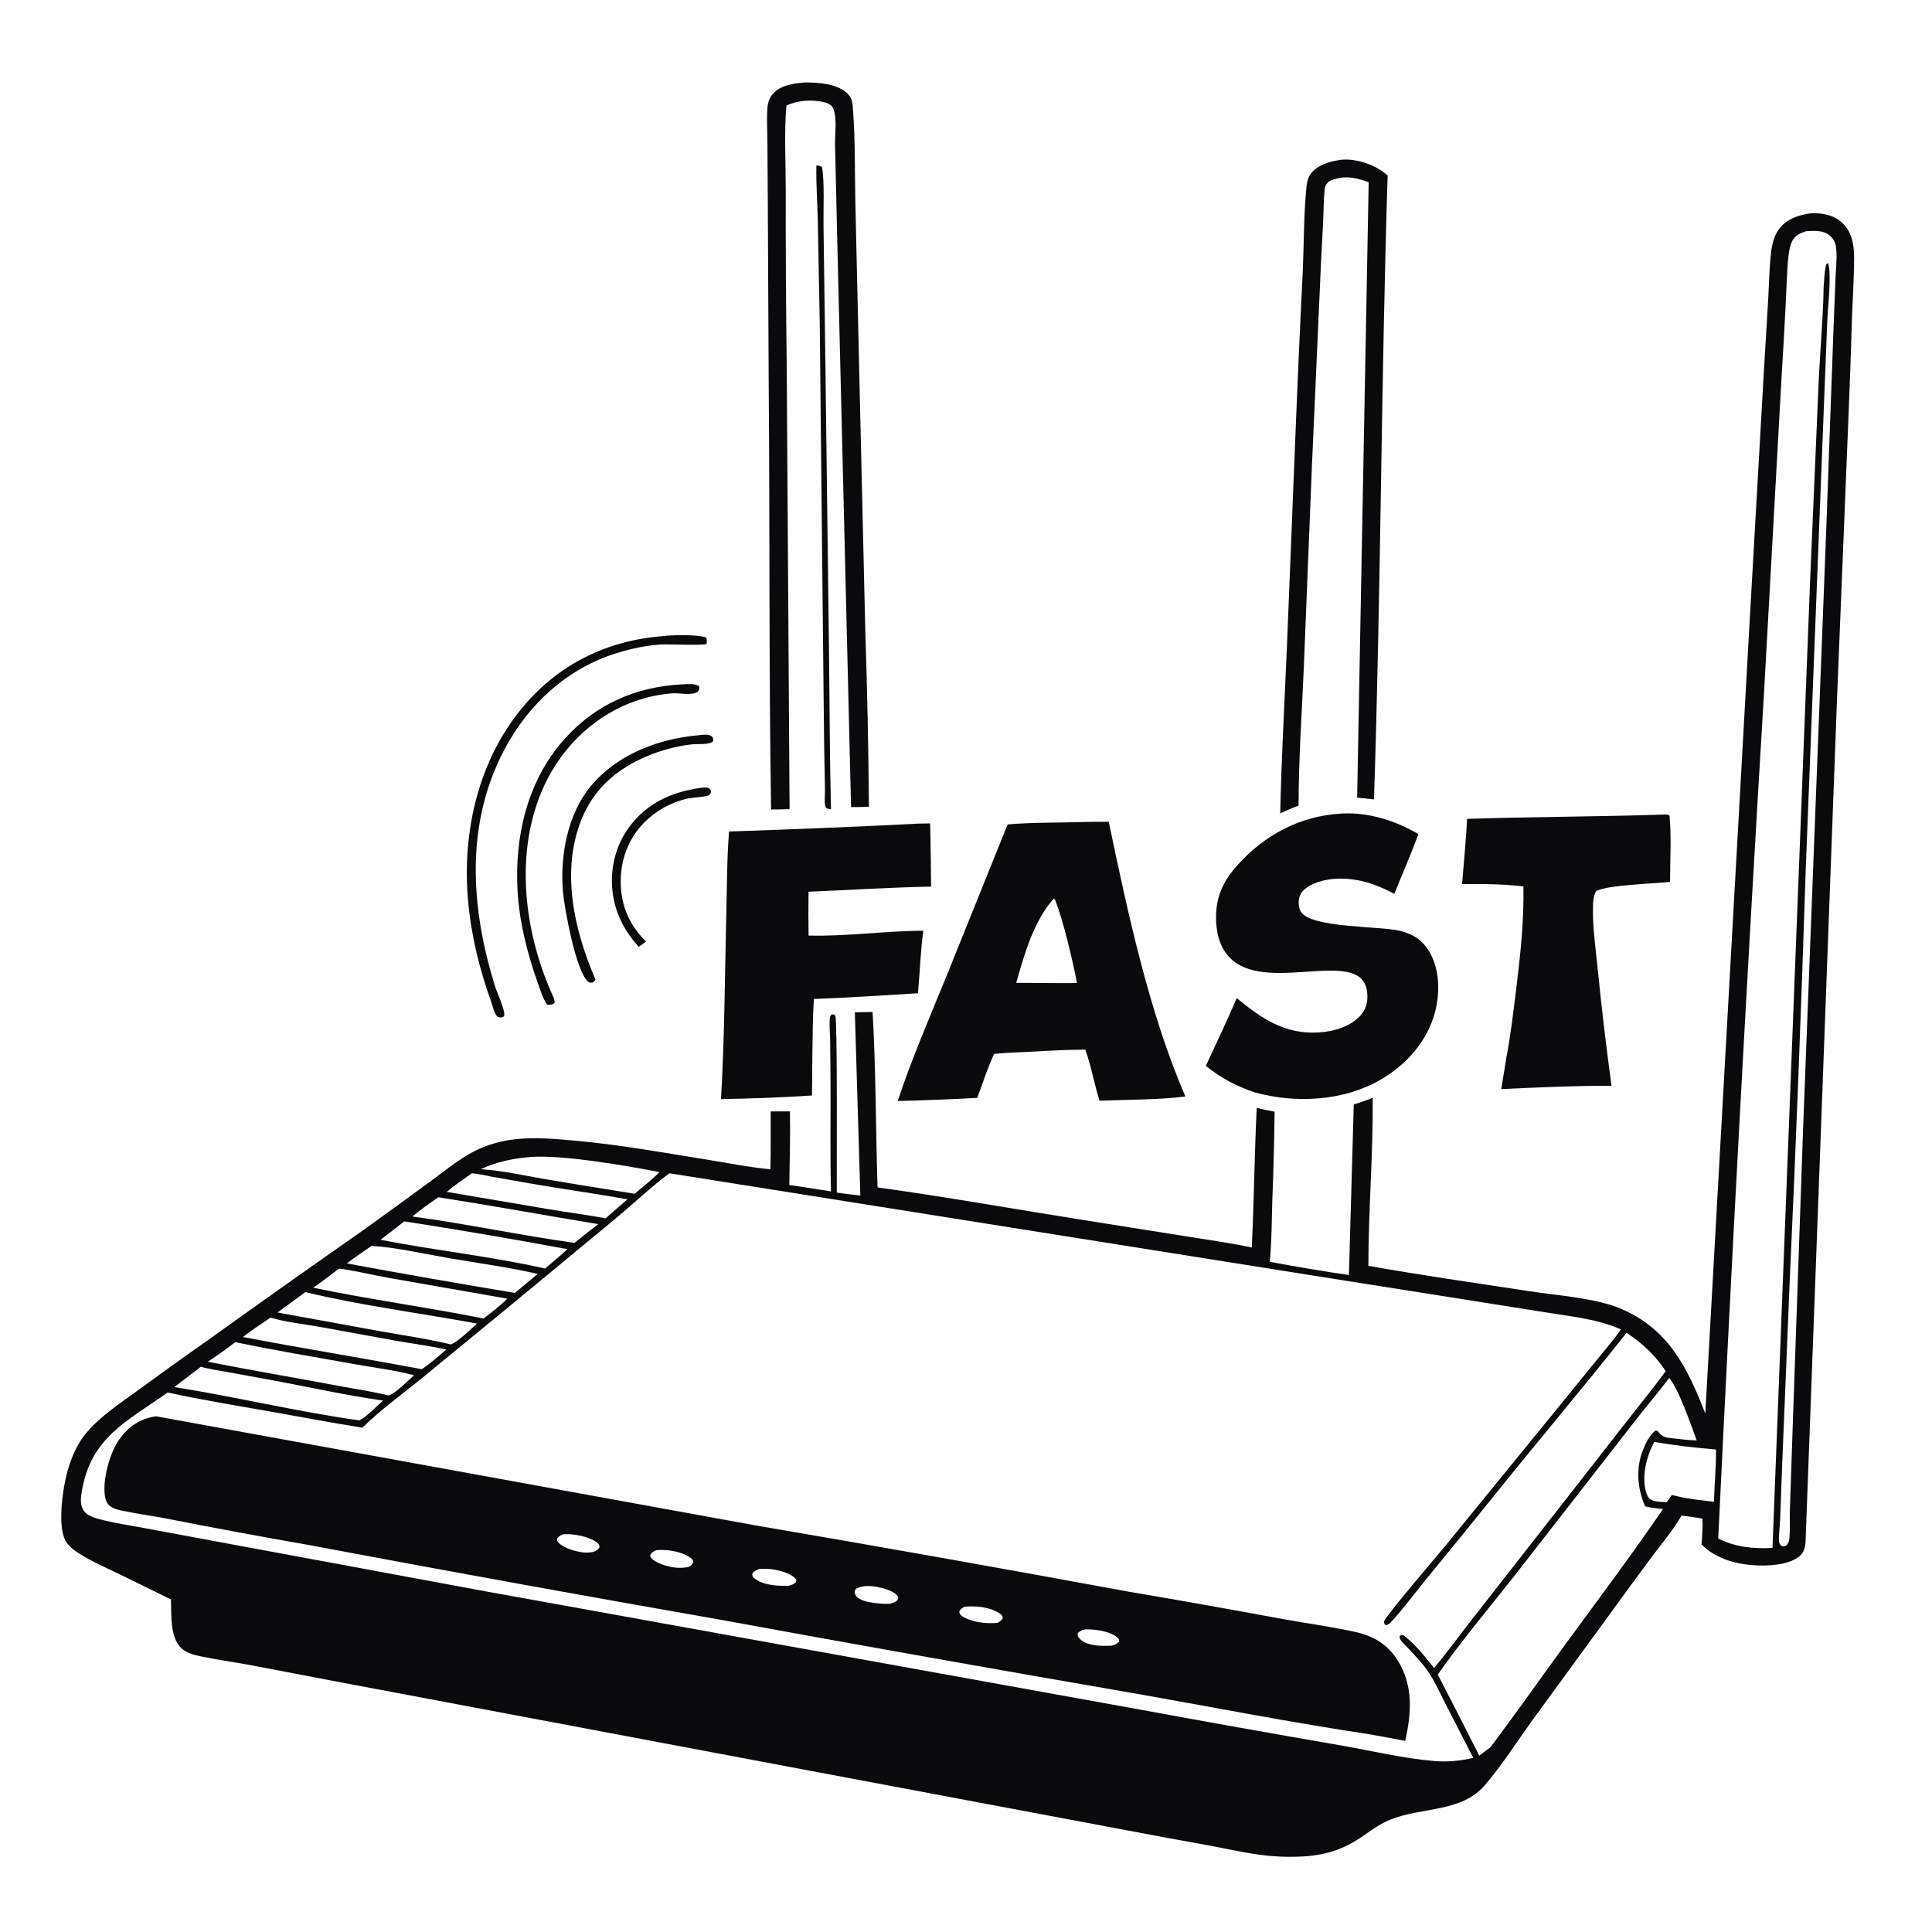
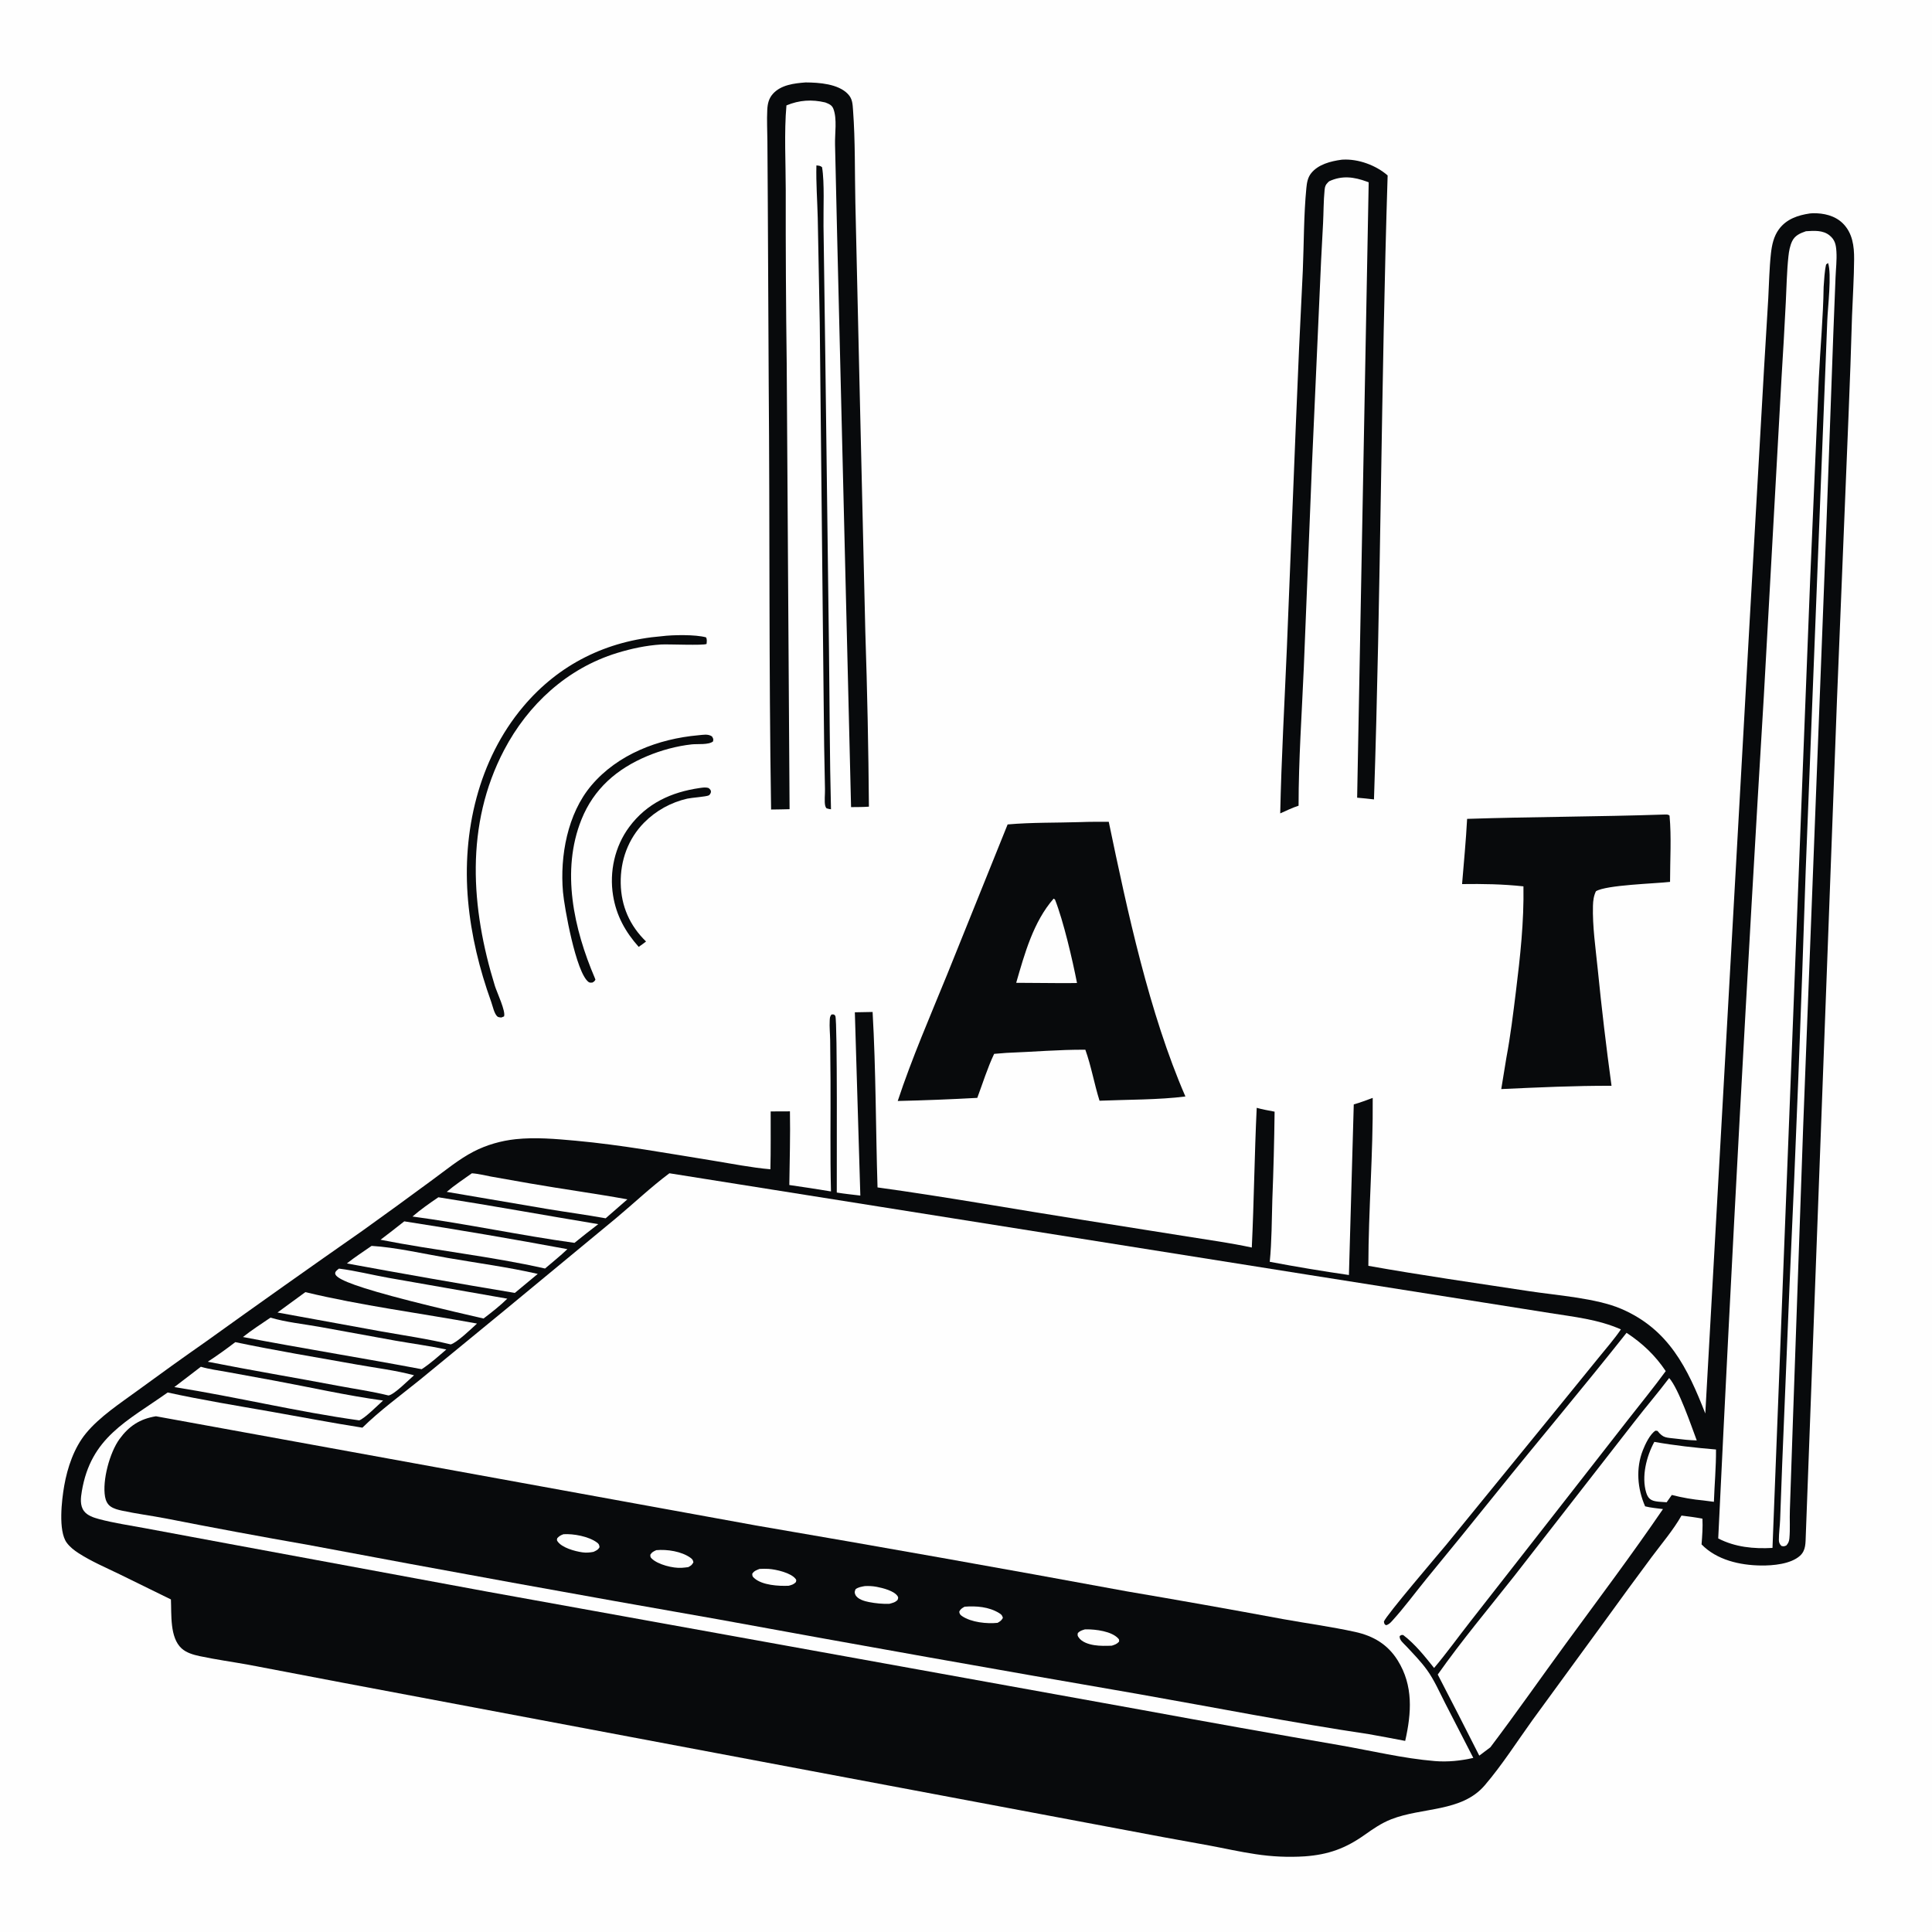
<svg xmlns="http://www.w3.org/2000/svg" width="1024" height="1024">
  <path fill="#FEFEFE" d="M0 0L1024 0L1024 1024L0 1024L0 0Z" />
  <path fill="#080A0C" d="M370.808 417.668C372.487 417.453 373.979 417.135 375.624 417.707C376.361 418.391 376.926 418.756 376.79 419.895C376.73 420.395 376.149 421.338 375.676 421.57C374.24 422.274 366.585 422.78 364.304 423.289Q362.69 423.654 361.107 424.132Q359.523 424.61 357.977 425.199Q356.431 425.788 354.931 426.485Q353.43 427.182 351.983 427.983Q350.536 428.784 349.148 429.685Q347.761 430.586 346.441 431.583Q345.121 432.58 343.875 433.668Q342.628 434.756 341.462 435.929C332.895 444.606 328.783 456.073 328.996 468.177C329.209 480.26 333.774 490.615 342.419 499.012C341.174 500.025 339.827 500.93 338.521 501.864C331.405 493.871 326.655 485.275 324.936 474.611C322.898 461.976 325.861 448.614 333.506 438.302C342.767 425.812 355.74 419.846 370.808 417.668Z" />
  <path fill="#080A0C" d="M370.133 389.703C372.638 389.503 375.17 388.857 377.37 390.315C378.072 391.581 378.211 391.582 377.919 392.976C375.581 394.899 369.643 394.203 366.622 394.534C358.657 395.405 350.386 397.659 343.004 400.755C326.991 407.47 314.759 418.033 308.201 434.324C297.244 461.544 304.189 492.463 315.277 518.384L315.589 519.228C315.136 520.11 314.794 520.338 313.926 520.799C313.14 520.793 312.595 520.961 311.928 520.466C305.247 515.509 299.077 480.714 298.387 472.766C296.736 453.735 300.765 431.302 313.406 416.336C327.424 399.739 348.98 391.58 370.133 389.703Z" />
  <path fill="#080A0C" d="M432.71 87.684C433.931 87.812 434.759 87.765 435.709 88.622C437.084 96.764 436.348 111.086 436.478 119.927L437.421 188.357L439.385 344.934C439.732 372.942 439.724 400.931 440.44 428.938C439.603 428.844 438.878 428.672 438.073 428.422C437.698 427.9 437.588 427.827 437.399 427.11C436.833 424.957 437.328 420.683 437.256 418.293Q436.73 395.22 436.562 372.142L434.486 171.158L433.421 115.499C433.194 106.253 432.474 96.928 432.71 87.684Z" />
-   <path fill="#080A0C" d="M361.447 362.715C364.21 362.642 368.135 362.115 370.535 363.629C370.59 364.04 370.699 364.661 370.62 365.064C370.479 365.773 370.065 366.519 369.436 366.882C366.193 368.753 359.804 367.13 356.001 367.485Q352.633 367.771 349.302 368.345Q345.971 368.918 342.702 369.775Q339.432 370.632 336.248 371.766Q333.064 372.9 329.989 374.302C308.965 384.018 293.321 402.059 285.396 423.731C273.063 457.453 278.709 496.783 293.464 528.817C293.7 529.625 293.873 530.443 294.059 531.263L293.302 532.097C292.012 532.573 291.361 532.738 290 532.492C287.577 528.979 286.329 524.673 284.927 520.679C279.412 504.976 275.272 488.839 274.324 472.162C272.677 443.204 279.52 413.596 299.318 391.563C315.741 373.286 337.075 363.974 361.447 362.715Z" />
  <path fill="#080A0C" d="M350.766 337.205C356.616 336.447 368.664 336.265 374.203 337.805C374.835 338.93 374.595 340.065 374.495 341.297C373.033 342.218 354.015 341.365 350.422 341.591C342.469 342.092 334.618 343.77 327.009 346.111C300.614 354.235 279.864 373.368 267.173 397.578C246.405 437.199 249.543 481.312 262.325 522.622C263.365 525.941 268.196 536.129 267.141 538.733L265.677 539.306C264.926 539.191 264.145 539.247 263.554 538.707C261.925 537.218 261.116 533.152 260.355 531.033C254.078 513.546 249.737 495.867 248.084 477.327C244.845 440.986 253.503 402.759 277.352 374.467C296.304 351.984 321.575 339.597 350.766 337.205Z" />
  <path fill="#080A0C" d="M710.979 84.67C711.222 84.65 711.464 84.622 711.708 84.609C719.975 84.154 729.311 87.602 735.479 92.985C731.983 203.184 731.923 313.504 728.237 423.701Q723.783 423.173 719.314 422.792L725.434 96.629C725.125 96.511 724.817 96.39 724.506 96.276C717.623 93.75 711.324 92.893 704.49 96.075C704.267 96.283 704.04 96.487 703.822 96.7C702.566 97.926 702.242 98.882 702.07 100.597C701.485 106.46 701.55 112.461 701.25 118.353Q700.128 138.146 699.327 157.955L695.39 245.86L691.041 353.935C690 378.224 688.28 402.737 688.271 427.041C684.937 428.122 681.74 429.682 678.543 431.114C679.163 401.866 680.838 372.488 682.078 343.251L686.816 225.288Q688.429 184.402 690.512 143.537C691.128 128.968 690.992 114.073 692.407 99.584C692.682 96.769 693.141 94.058 694.954 91.796C698.703 87.118 705.306 85.432 710.979 84.67Z" />
  <path fill="#080A0C" d="M426.944 43.695C426.994 43.694 427.044 43.691 427.095 43.692C434.158 43.742 444.285 44.421 449.449 49.869C451.876 52.429 451.888 55.184 452.137 58.517C453.341 74.69 452.998 91.326 453.364 107.555L455.548 202.999L458.651 335.329Q460.179 381.426 460.542 427.546C457.405 427.79 454.228 427.746 451.082 427.787L443.704 124.957L442.594 76.755C442.409 70.98 443.794 63.055 441.708 57.675C440.909 55.614 439.331 55.083 437.436 54.306C430.252 52.605 423.659 53.037 416.832 55.866C415.562 69.972 416.468 86.589 416.461 100.912Q416.374 146.738 416.97 192.559L418.492 428.883C415.232 429 411.96 429.005 408.699 429.064C407.483 353.883 408.062 278.616 407.432 203.42L406.949 107.37L406.739 74.854C406.699 69.34 406.388 63.72 406.668 58.218C406.83 55.021 407.442 52.23 409.619 49.774C413.879 44.97 420.93 44.158 426.944 43.695Z" />
  <path fill="#080A0C" d="M881.822 431.731C883.064 431.739 883.89 431.477 884.887 432.278C885.954 443.684 885.156 455.922 885.162 467.416C877.284 468.348 851.363 469.006 845.877 472.384C844.699 474.819 844.377 477.348 844.302 480.033C843.995 490.958 845.703 502.505 846.801 513.4Q849.902 544.512 854.14 575.489C834.755 575.422 815.065 576.346 795.697 577.232L798.396 560.704C800.597 549.074 802.016 537.204 803.47 525.456C805.758 506.973 807.779 488.431 807.456 469.786C796.577 468.596 785.863 468.428 774.93 468.58C775.875 457.074 776.993 445.547 777.602 434.019C812.324 432.88 847.089 432.899 881.822 431.731Z" />
-   <path fill="#080A0C" d="M483.503 436.717C486.627 436.438 489.853 436.51 492.993 436.435Q493.379 453.174 493.506 469.918C471.863 470.336 450.17 471.694 428.538 472.636Q428.397 484.25 428.553 495.864C448.77 496.391 469.151 493.35 489.384 493.319C487.866 504.221 487.562 515.466 486.539 526.445C468.142 527.545 449.83 528.782 431.407 529.478C430.728 538.518 430.795 547.685 430.592 556.75L430.372 580.627C414.364 581.709 398.195 582.268 382.152 582.532C384.075 549.312 384.182 515.777 384.997 482.499C385.337 468.614 385.298 454.55 386.423 440.709Q434.979 439.111 483.503 436.717Z" />
-   <path fill="#080A0C" d="M711.094 431.204C725.314 430.394 739.675 434.937 751.794 442.131C747.818 452.765 743.278 463.244 739.007 473.768C735.307 471.803 731.53 470.011 727.571 468.63C717.466 465.104 704.541 464.137 694.723 469.134C692.008 470.515 689.586 472.54 688.697 475.558C688.038 477.798 688.254 481.14 689.457 483.179C694.618 491.928 731.358 490.779 741.843 493.321C748.842 495.017 753.876 498.185 757.595 504.464C763.152 513.847 763.265 526.325 760.545 536.617C756.46 552.073 744.988 564.714 731.295 572.513C711.698 583.677 686.763 584.881 665.342 579.079C655.57 575.865 647.155 571.413 639.134 564.952C644.588 552.961 650.35 541.15 655.507 529.02C668.649 539.866 681.107 548.325 698.912 547.229C706.85 546.74 716.172 544.104 721.444 537.792C724.377 534.279 725.065 530.485 724.627 526.015C722.234 501.614 673.762 526.248 653.377 509.027C647.348 503.933 645.052 496.616 644.615 488.999C643.908 476.705 647.635 467.796 655.74 458.702C670.24 442.433 689.256 432.374 711.094 431.204Z" />
  <path fill="#080A0C" d="M572.718 435.724C577.696 435.52 582.683 435.572 587.664 435.571C597.55 482.97 609.106 537.015 628.288 581.151C614.384 582.963 597.118 582.796 582.774 583.405C579.968 574.495 578.406 565.166 575.255 556.371C561.358 556.285 547.324 557.528 533.425 558.048L526.917 558.569C523.396 565.965 520.855 574.21 517.983 581.893Q496.913 583.054 475.817 583.544C483.3 560.919 493.026 538.569 502.014 516.497L534.059 436.97C546.808 435.844 559.908 436.132 572.718 435.724Z" />
  <path fill="#FEFEFE" d="M558.45 476.287L559.156 476.75C563.642 488.105 568.464 508.805 570.834 521.014C564.565 521.152 558.271 521.026 552 521.002L538.602 520.912C543.078 505.48 547.689 488.589 558.45 476.287Z" />
  <path fill="#080A0C" d="M959.266 113.135C959.756 113.091 960.246 113.042 960.738 113.029C966.482 112.874 972.577 114.254 976.757 118.412C981.898 123.528 982.771 130.467 982.724 137.36C982.656 147.426 981.99 157.488 981.61 167.546Q980.878 193.022 979.827 218.487L973.646 370.644L957.111 813.704C956.925 817.753 957.234 821.677 954.054 824.568C949.147 829.028 939.635 829.836 933.286 829.75C922.074 829.597 909.903 826.819 901.859 818.567C902.208 814.002 902.568 809.517 902.326 804.934C898.649 804.2 894.951 803.748 891.231 803.287C886.878 810.951 880.799 818.065 875.527 825.133Q863.054 841.883 850.835 858.819L812.196 911.751C803.996 923.161 796.047 935.628 786.919 946.283C774.704 960.54 753.802 957.795 737.355 964.258C732.127 966.312 727.77 969.351 723.215 972.568C713.064 979.737 704.057 982.987 691.589 983.904Q685.033 984.321 678.471 984.028Q671.908 983.734 665.416 982.734C657.166 981.519 648.998 979.653 640.799 978.133Q616.485 973.792 592.225 969.153L429.394 938.541L180.861 891.724L132.015 882.411C123.323 880.83 114.486 879.628 105.855 877.789C102.549 877.084 98.825 876.029 96.278 873.719C89.884 867.922 90.971 855.64 90.595 847.734L63.443 834.42C56.194 830.9 48.403 827.583 41.642 823.208C39.286 821.683 36.975 819.893 35.322 817.601C30.785 811.313 32.725 794.954 34.035 787.497C35.731 777.837 39.224 767.437 45.519 759.745C52.754 750.906 63.851 743.671 73.035 736.946Q91.058 723.733 109.366 710.918Q150.585 681.307 192.198 652.254Q210.744 638.979 229.089 625.427C236.155 620.278 243.293 614.347 251.076 610.331C257.895 606.812 265.615 604.615 273.235 603.802C283.709 602.686 294.547 603.639 305.007 604.592C329.384 606.813 353.762 611.286 377.934 615.172C388.016 616.793 398.15 618.859 408.328 619.742C408.582 609.54 408.437 599.29 408.473 589.083L418.684 589.041C418.93 602.027 418.523 615.088 418.354 628.078Q429.412 629.656 440.432 631.483C439.945 611.922 440.303 592.337 440.195 572.772L440.005 551.312C439.949 547.887 439.569 544.286 439.767 540.882C439.844 539.556 439.825 538.62 440.811 537.663L442.017 537.711C442.264 537.984 442.631 538.185 442.76 538.53C443.896 541.568 443.448 620.71 443.511 632.072C447.64 632.761 451.841 633.165 455.997 633.676L453.086 536.537L462.494 536.364C464.269 567.271 464.146 598.399 465.11 629.358C501.69 634.388 538.158 640.967 574.644 646.7L629.134 655.359C640.578 657.195 652.149 658.778 663.478 661.22C664.656 636.548 664.898 611.83 666.084 587.17C669.176 588.06 672.409 588.584 675.566 589.206Q675.286 612.565 674.36 635.907C674.018 646.811 674.084 657.928 672.995 668.781Q693.902 672.726 714.957 675.782L717.524 585.36C720.931 584.415 724.245 583.123 727.565 581.912C727.809 611.545 725.304 641.257 725.258 670.914C753.402 675.94 781.879 679.983 810.14 684.303C824.938 686.565 846.103 687.997 859.445 693.779C884.545 704.656 894.439 725.104 903.843 749.178L927.319 329.817L934.991 195.152L937.215 158.162C937.647 150.287 937.768 142.295 938.622 134.457C939.122 129.865 940.104 125.221 942.919 121.441C946.914 116.078 952.94 114.067 959.266 113.135Z" />
-   <path fill="#FEFEFE" d="M281.282 613.209C298.363 611.976 331.904 617.849 349.578 621.22C345.515 625.296 340.787 628.951 336.419 632.713L326.463 631.121Q307.387 628.102 288.346 624.872C277.238 622.915 266.078 620.434 254.809 619.701C263.251 615.724 272.039 613.985 281.282 613.209Z" />
  <path fill="#FEFEFE" d="M250.092 621.873C253.431 622.064 257.041 623.038 260.364 623.626L281.08 627.275C298.197 630.253 315.432 632.578 332.524 635.682L321.001 645.726C310.714 643.855 300.323 642.49 290.007 640.773L236.775 631.705C240.91 628.174 245.665 625.031 250.092 621.873Z" />
  <path fill="#FEFEFE" d="M876.825 764.224C887.713 766.159 898.503 767.335 909.524 768.267C909.586 777.508 908.722 786.758 908.405 795.995L902.88 795.276Q894.373 794.494 886.099 792.367L883.357 796.237C881.124 796.017 877.366 796.086 875.387 795.041C873.793 794.2 873.049 792.828 872.54 791.165C869.915 782.595 872.68 771.836 876.825 764.224Z" />
  <path fill="#FEFEFE" d="M232.346 634.579C260.644 638.989 288.836 644.159 317.096 648.822Q310.719 653.688 304.489 658.742C275.781 654.788 247.4 648.629 218.634 644.783C222.891 641.099 227.696 637.744 232.346 634.579Z" />
  <path fill="#FEFEFE" d="M214.267 647.338Q257.605 654.064 300.723 662.078C296.986 665.682 292.823 668.963 288.88 672.346C260.421 665.89 230.438 662.78 201.688 657.096C205.942 653.93 210.086 650.602 214.267 647.338Z" />
  <path fill="#FEFEFE" d="M196.947 660.351C209.439 661.081 224.704 664.555 237.263 666.725C253.108 669.463 269.352 671.609 285.017 675.199L272.877 685.273Q228.301 677.847 183.859 669.651C188.01 666.327 192.587 663.402 196.947 660.351Z" />
-   <path fill="#FEFEFE" d="M179.669 672.392C188.378 673.47 197.41 675.779 206.101 677.315L268.873 688.326C265.032 692.116 260.574 695.575 256.282 698.842C226.322 692.825 195.966 688.782 166.057 682.523C170.67 679.256 175.152 675.791 179.669 672.392Z" />
+   <path fill="#FEFEFE" d="M179.669 672.392C188.378 673.47 197.41 675.779 206.101 677.315L268.873 688.326C265.032 692.116 260.574 695.575 256.282 698.842C170.67 679.256 175.152 675.791 179.669 672.392Z" />
  <path fill="#FEFEFE" d="M161.832 684.86C191.758 692.05 222.551 695.96 252.818 701.509C250.067 704.067 242.069 711.742 238.883 712.562C226.823 709.645 214.478 707.88 202.268 705.714L147.08 695.653L161.832 684.86Z" />
  <path fill="#FEFEFE" d="M143.373 698.37C151.604 700.82 160.815 701.736 169.282 703.247L209.496 710.563C218.504 712.135 227.615 713.354 236.557 715.258C232.392 718.833 228.113 722.724 223.501 725.702C191.974 719.75 160.282 714.679 128.766 708.648C133.374 704.95 138.501 701.723 143.373 698.37Z" />
  <path fill="#FEFEFE" d="M124.702 711.366C146.03 715.826 167.599 719.4 189.052 723.225C199.12 725.02 209.586 726.285 219.452 728.921C216.827 731.176 208.785 739.349 205.886 739.627C197.198 737.457 188.101 736.186 179.286 734.519C156.261 730.165 133.113 726.307 110.133 721.744Q117.613 716.829 124.702 711.366Z" />
  <path fill="#FEFEFE" d="M106.461 724.411C110.912 725.728 115.744 726.335 120.316 727.171L144.99 731.686C164.26 735.246 183.634 739.647 203.04 742.314C200.44 744.597 193.27 751.866 190.388 752.823C157.533 748.266 125.147 740.339 92.399 735.181L106.461 724.411Z" />
  <path fill="#FEFEFE" d="M884.699 730.375C889.779 736.172 896.346 755.562 899.316 763.457C895.557 763.371 891.713 762.956 887.979 762.489C883.176 761.889 881.584 762.335 878.506 758.407L877.447 758.279C874.533 760.081 872.003 765.463 870.75 768.652C866.959 778.296 867.841 789.028 871.948 798.389C874.978 799.17 878.311 799.416 881.416 799.844C864.946 823.967 847.332 847.378 830.083 870.952C816.664 889.294 803.623 907.991 789.917 926.111L784.043 930.528Q773.166 908.971 762.035 887.543C774.644 869.647 789.001 852.532 802.583 835.339L866.388 753.397C872.386 745.639 878.8 738.205 884.699 730.375Z" />
  <path fill="#FEFEFE" d="M957.192 122.556C961.462 122.299 966.174 121.884 969.719 124.783C972.624 127.158 973.112 129.739 973.338 133.323C973.623 137.827 973.047 142.526 972.873 147.039L971.701 176.735L967.987 279.526L955.716 597.251L950.299 752.406L948.673 800.216C948.479 805.212 948.877 810.387 948.418 815.336C948.265 816.992 947.866 817.925 946.767 819.15C945.527 819.648 945.452 819.68 944.159 819.363C943.235 818.38 942.831 817.539 942.833 816.183C942.838 812.618 943.375 808.916 943.515 805.328L944.608 775.725L948.53 680.242Q953.547 570.96 957.049 461.619L965.297 251.087L968.495 170.034C968.749 162.859 970.919 145.307 968.917 139.396L967.878 140.154C966.992 144.086 966.895 148.067 966.566 152.073C966.323 168.196 964.786 184.473 964.006 200.599L959.407 307.554L939.454 820.434C929.512 820.979 919.648 820.044 910.695 815.4Q921.405 592.143 934.865 369.029L944.242 200.292Q945.5 180.236 946.509 160.165C946.922 152.111 947.039 143.902 947.9 135.887C948.193 133.157 948.691 130.299 949.889 127.81C951.343 124.789 954.182 123.581 957.192 122.556Z" />
  <path fill="#FEFEFE" d="M354.797 621.857L692.505 675.528L787.574 690.561L821.215 695.898C834.139 697.959 847.03 699.268 859.11 704.603C855.549 709.87 851.174 714.792 847.185 719.748L823.884 748.41L766.481 818.823C762.793 823.278 734.307 856.569 733.493 859.498C733.786 860.636 733.553 860.741 734.61 861.391C735.986 861.095 736.882 860.184 737.805 859.173C744.235 852.132 750.026 844.2 756.07 836.794Q774.464 814.428 792.606 791.858C815.608 763.243 839.329 735.221 862.107 706.423C870.538 711.983 877.226 718.3 882.876 726.71C876.519 735.426 869.622 743.836 862.989 752.346L822.362 804.374L779.357 859.373C772.915 867.58 766.83 876.089 760.099 884.06C755.108 877.823 750.135 871.509 743.759 866.623C742.673 866.463 742.785 866.592 741.897 867.111C741.493 869.155 743.947 871.021 745.259 872.43C749.016 876.465 753.087 880.605 756.313 885.082C760.204 890.482 762.924 896.803 765.953 902.709L780.877 931.722C774.196 933.26 767.356 933.97 760.504 933.404C743.696 932.015 726.935 927.944 710.334 925.046Q657.704 915.959 605.177 906.29L257.886 843.54L120.112 818.03L76.761 809.962C68.701 808.451 60.351 807.258 52.436 805.129C49.667 804.384 46.359 803.322 44.551 800.939C42.273 797.937 42.792 793.841 43.373 790.379C48.172 761.787 67.259 753.37 88.876 738.049C107.042 742.031 125.526 745.033 143.848 748.248C159.925 751.069 175.958 754.176 192.086 756.694C201.426 747.512 212.304 739.617 222.482 731.379L268.307 693.774L326.547 645.632C335.953 637.784 344.993 629.171 354.797 621.857Z" />
  <path fill="#080A0C" d="M82.662 750.653L400.86 808.567Q499.188 825.372 597.289 843.462Q638.819 850.505 680.235 858.195C692.851 860.463 705.703 862.201 718.212 864.941C727.877 867.058 735.488 871.527 740.813 880.056C749.165 893.433 748.126 907.947 744.78 922.713Q735.152 920.847 725.496 919.134C684.551 913.031 643.773 904.999 603.001 897.816Q491.563 878.593 380.327 858.224Q271.56 839.197 163.043 818.777Q125.281 812.17 87.666 804.771C80.024 803.299 72.246 802.326 64.645 800.677C62.589 800.231 60.346 799.677 58.599 798.452C56.916 797.271 56.038 795.318 55.685 793.345C54.145 784.739 58.121 769.915 63.312 762.765C68.351 755.823 74.151 752.032 82.662 750.653Z" />
  <path fill="#FEFEFE" d="M575.042 863.602L575.693 863.589C580.687 863.535 589.152 864.597 592.637 868.371C593.328 869.12 593.138 869.154 593.136 870.095C591.963 871.39 590.894 871.72 589.255 872.251C586.175 872.358 583.065 872.441 580.008 871.964C577.106 871.511 573.384 870.405 571.667 867.8C571.016 866.812 571.09 866.618 571.283 865.52C572.424 864.353 573.534 864.064 575.042 863.602Z" />
  <path fill="#FEFEFE" d="M511.246 851.588C517.379 851.094 524.148 851.625 529.549 854.958C530.773 855.714 531.187 856.137 531.554 857.514C530.679 859.044 530.214 859.246 528.748 860.137C523.091 860.741 514.745 859.878 509.894 856.556C508.891 855.87 508.618 855.433 508.42 854.265C509.068 852.789 509.922 852.362 511.246 851.588Z" />
  <path fill="#FEFEFE" d="M298.659 813.168C303.914 812.822 312.033 814.328 316.347 817.521C317.416 818.311 317.619 818.758 317.761 820.042C316.973 821.482 315.973 821.851 314.562 822.52C312.568 822.91 310.675 823.056 308.65 822.77C304.677 822.208 297.638 820.298 295.426 816.819C295.021 816.182 295.225 815.953 295.35 815.273C296.464 814.099 297.138 813.722 298.659 813.168Z" />
  <path fill="#FEFEFE" d="M402.568 831.561C404.179 831.501 405.812 831.434 407.423 831.549C411.404 831.832 419.378 833.635 421.77 836.959C422.217 837.582 421.977 837.86 421.848 838.545C420.684 839.791 419.622 840.041 418.045 840.481C412.736 840.725 404.008 840.23 399.796 836.469C398.785 835.566 398.747 835.358 398.717 834.106C399.702 832.578 400.962 832.212 402.568 831.561Z" />
  <path fill="#FEFEFE" d="M347.854 821.616C353.527 821.094 361.196 822.229 365.969 825.661C366.979 826.388 367.286 826.857 367.521 828.052C366.67 829.611 366.289 829.744 364.803 830.61Q363.035 830.855 361.255 830.978C356.716 831.271 348.75 829.276 345.464 826.107C344.655 825.328 344.719 825.075 344.687 824.02C345.552 822.629 346.428 822.264 347.854 821.616Z" />
  <path fill="#FEFEFE" d="M458.348 840.663C460.492 840.547 462.544 840.656 464.66 841.053C467.851 841.65 474.191 843.24 475.842 846.163C476.235 846.858 475.95 847.22 475.773 847.937C474.522 849.329 473.089 849.577 471.333 850.066C467.76 850.164 464.053 849.814 460.547 849.122C458.21 848.661 454.467 847.644 453.353 845.225C452.78 843.981 453.016 843.437 453.492 842.292C454.984 841.199 456.562 841.01 458.348 840.663Z" />
</svg>